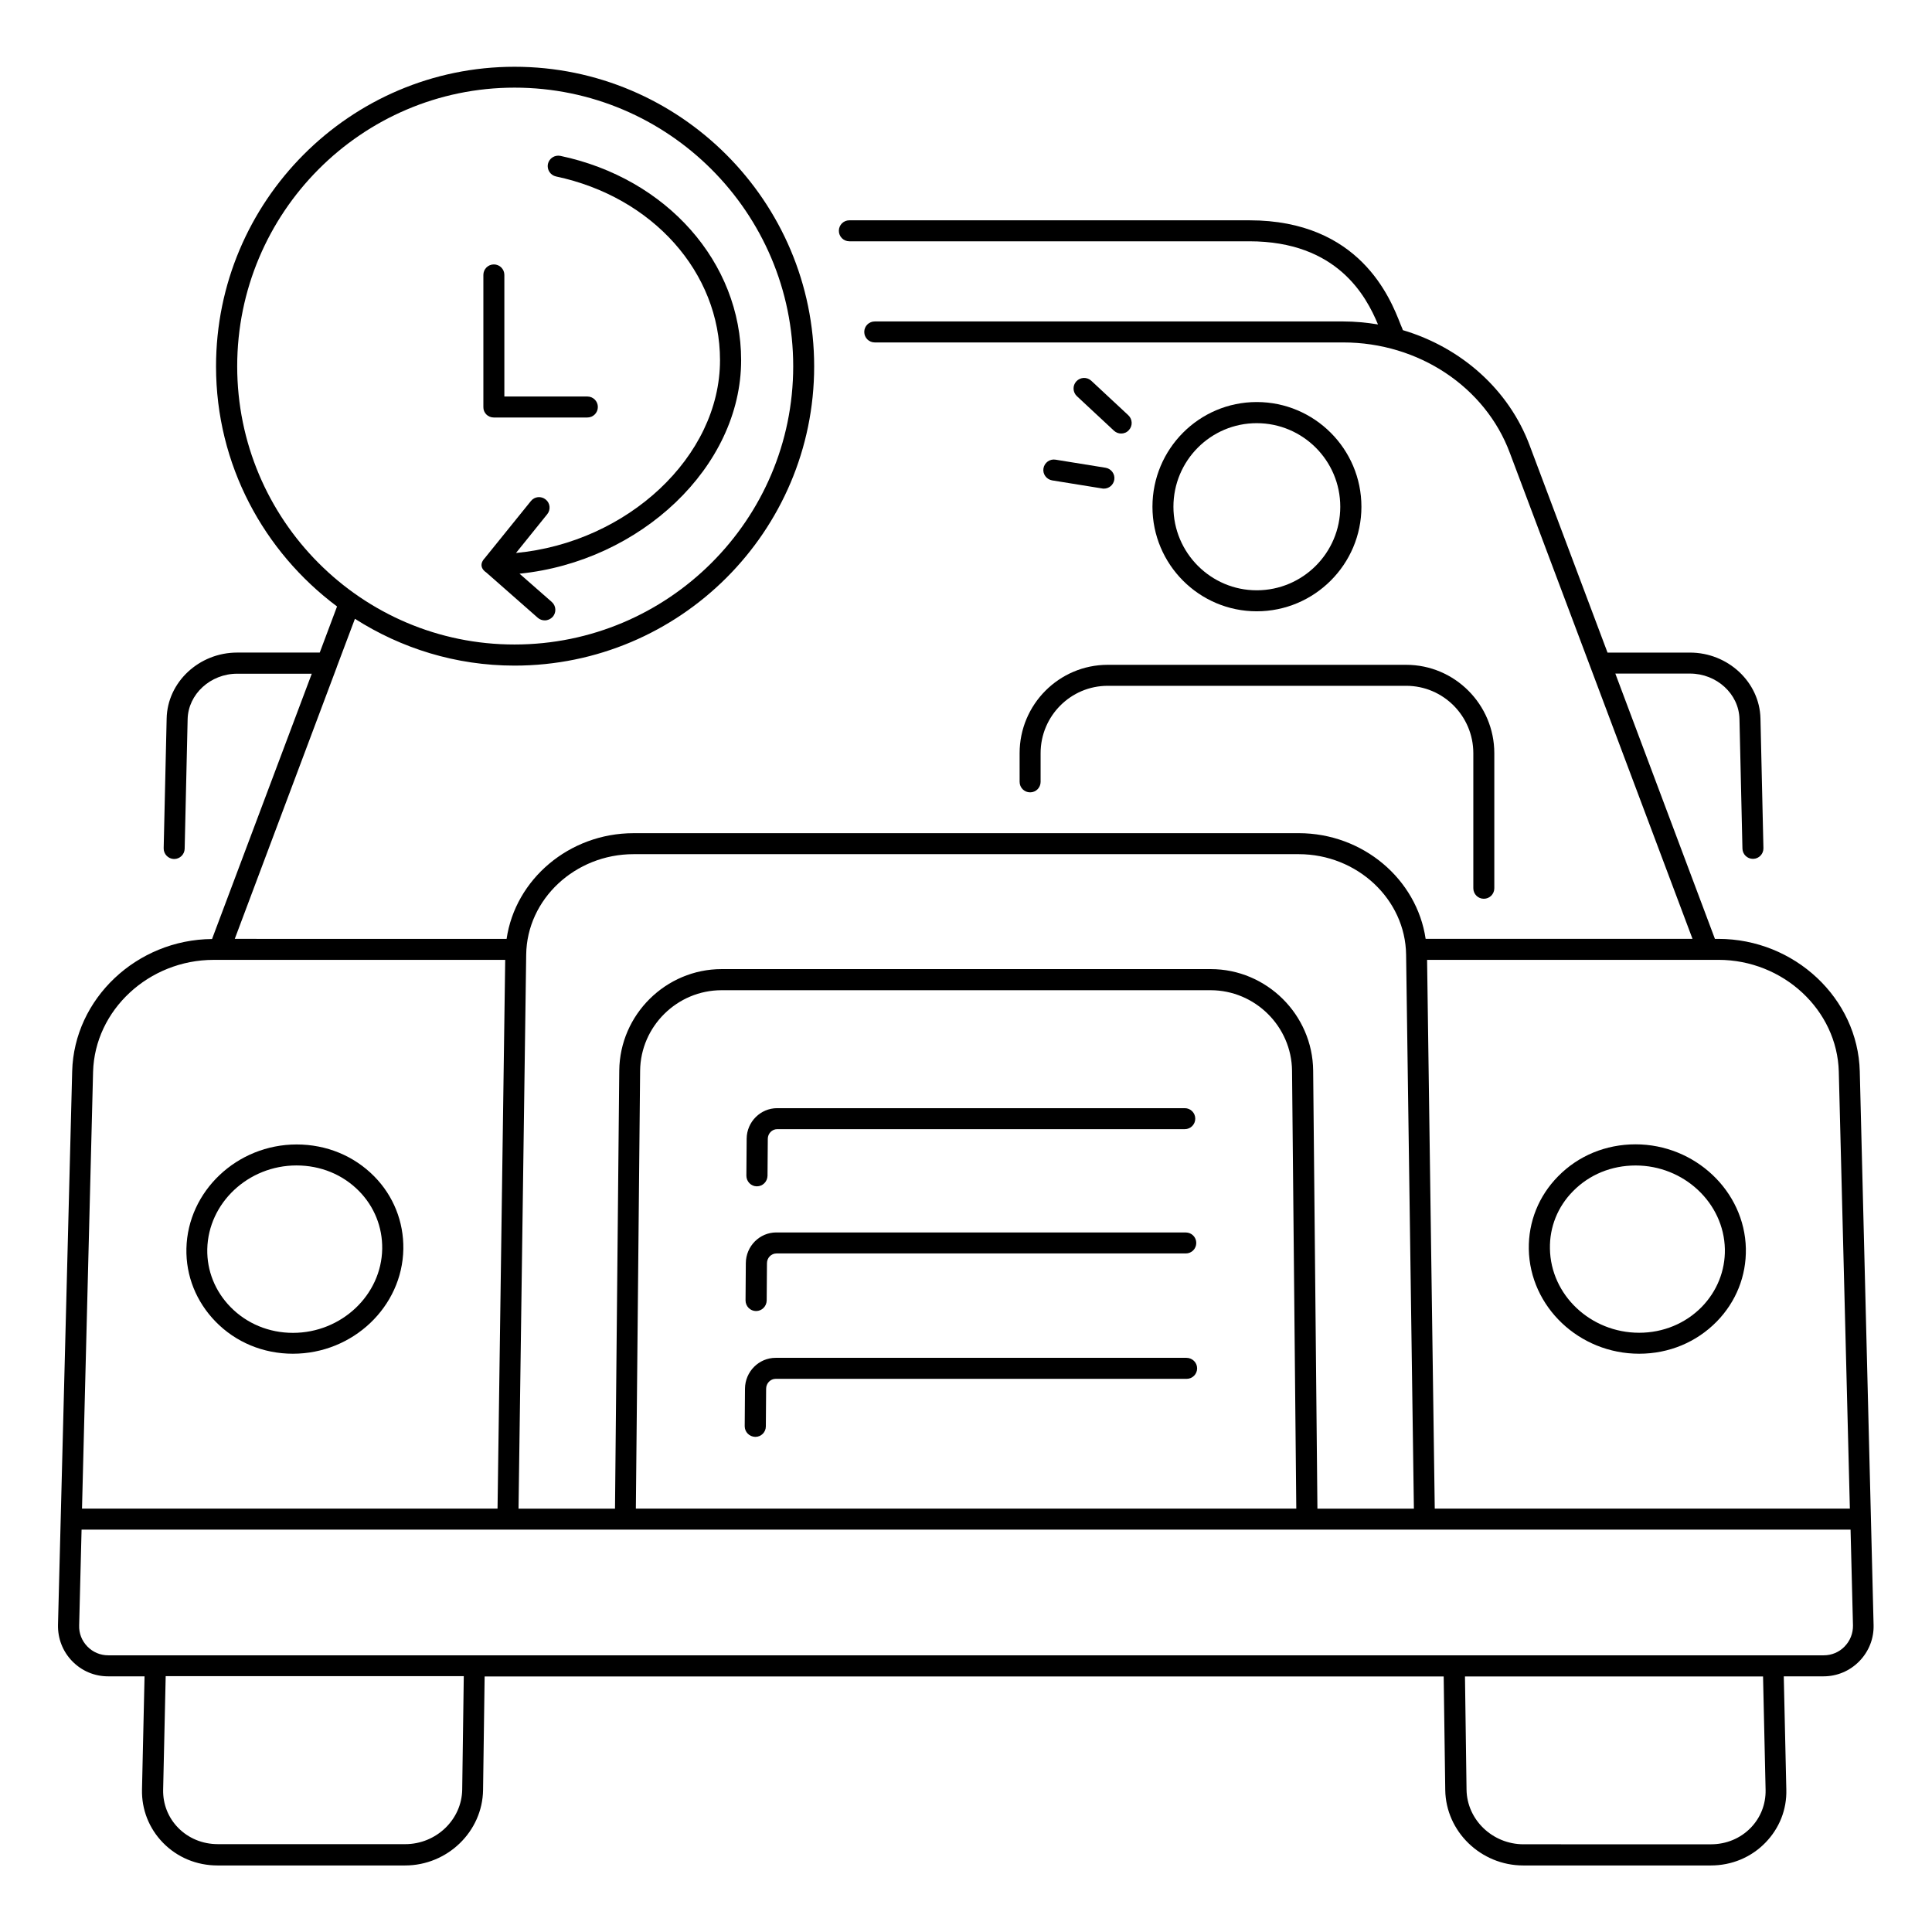
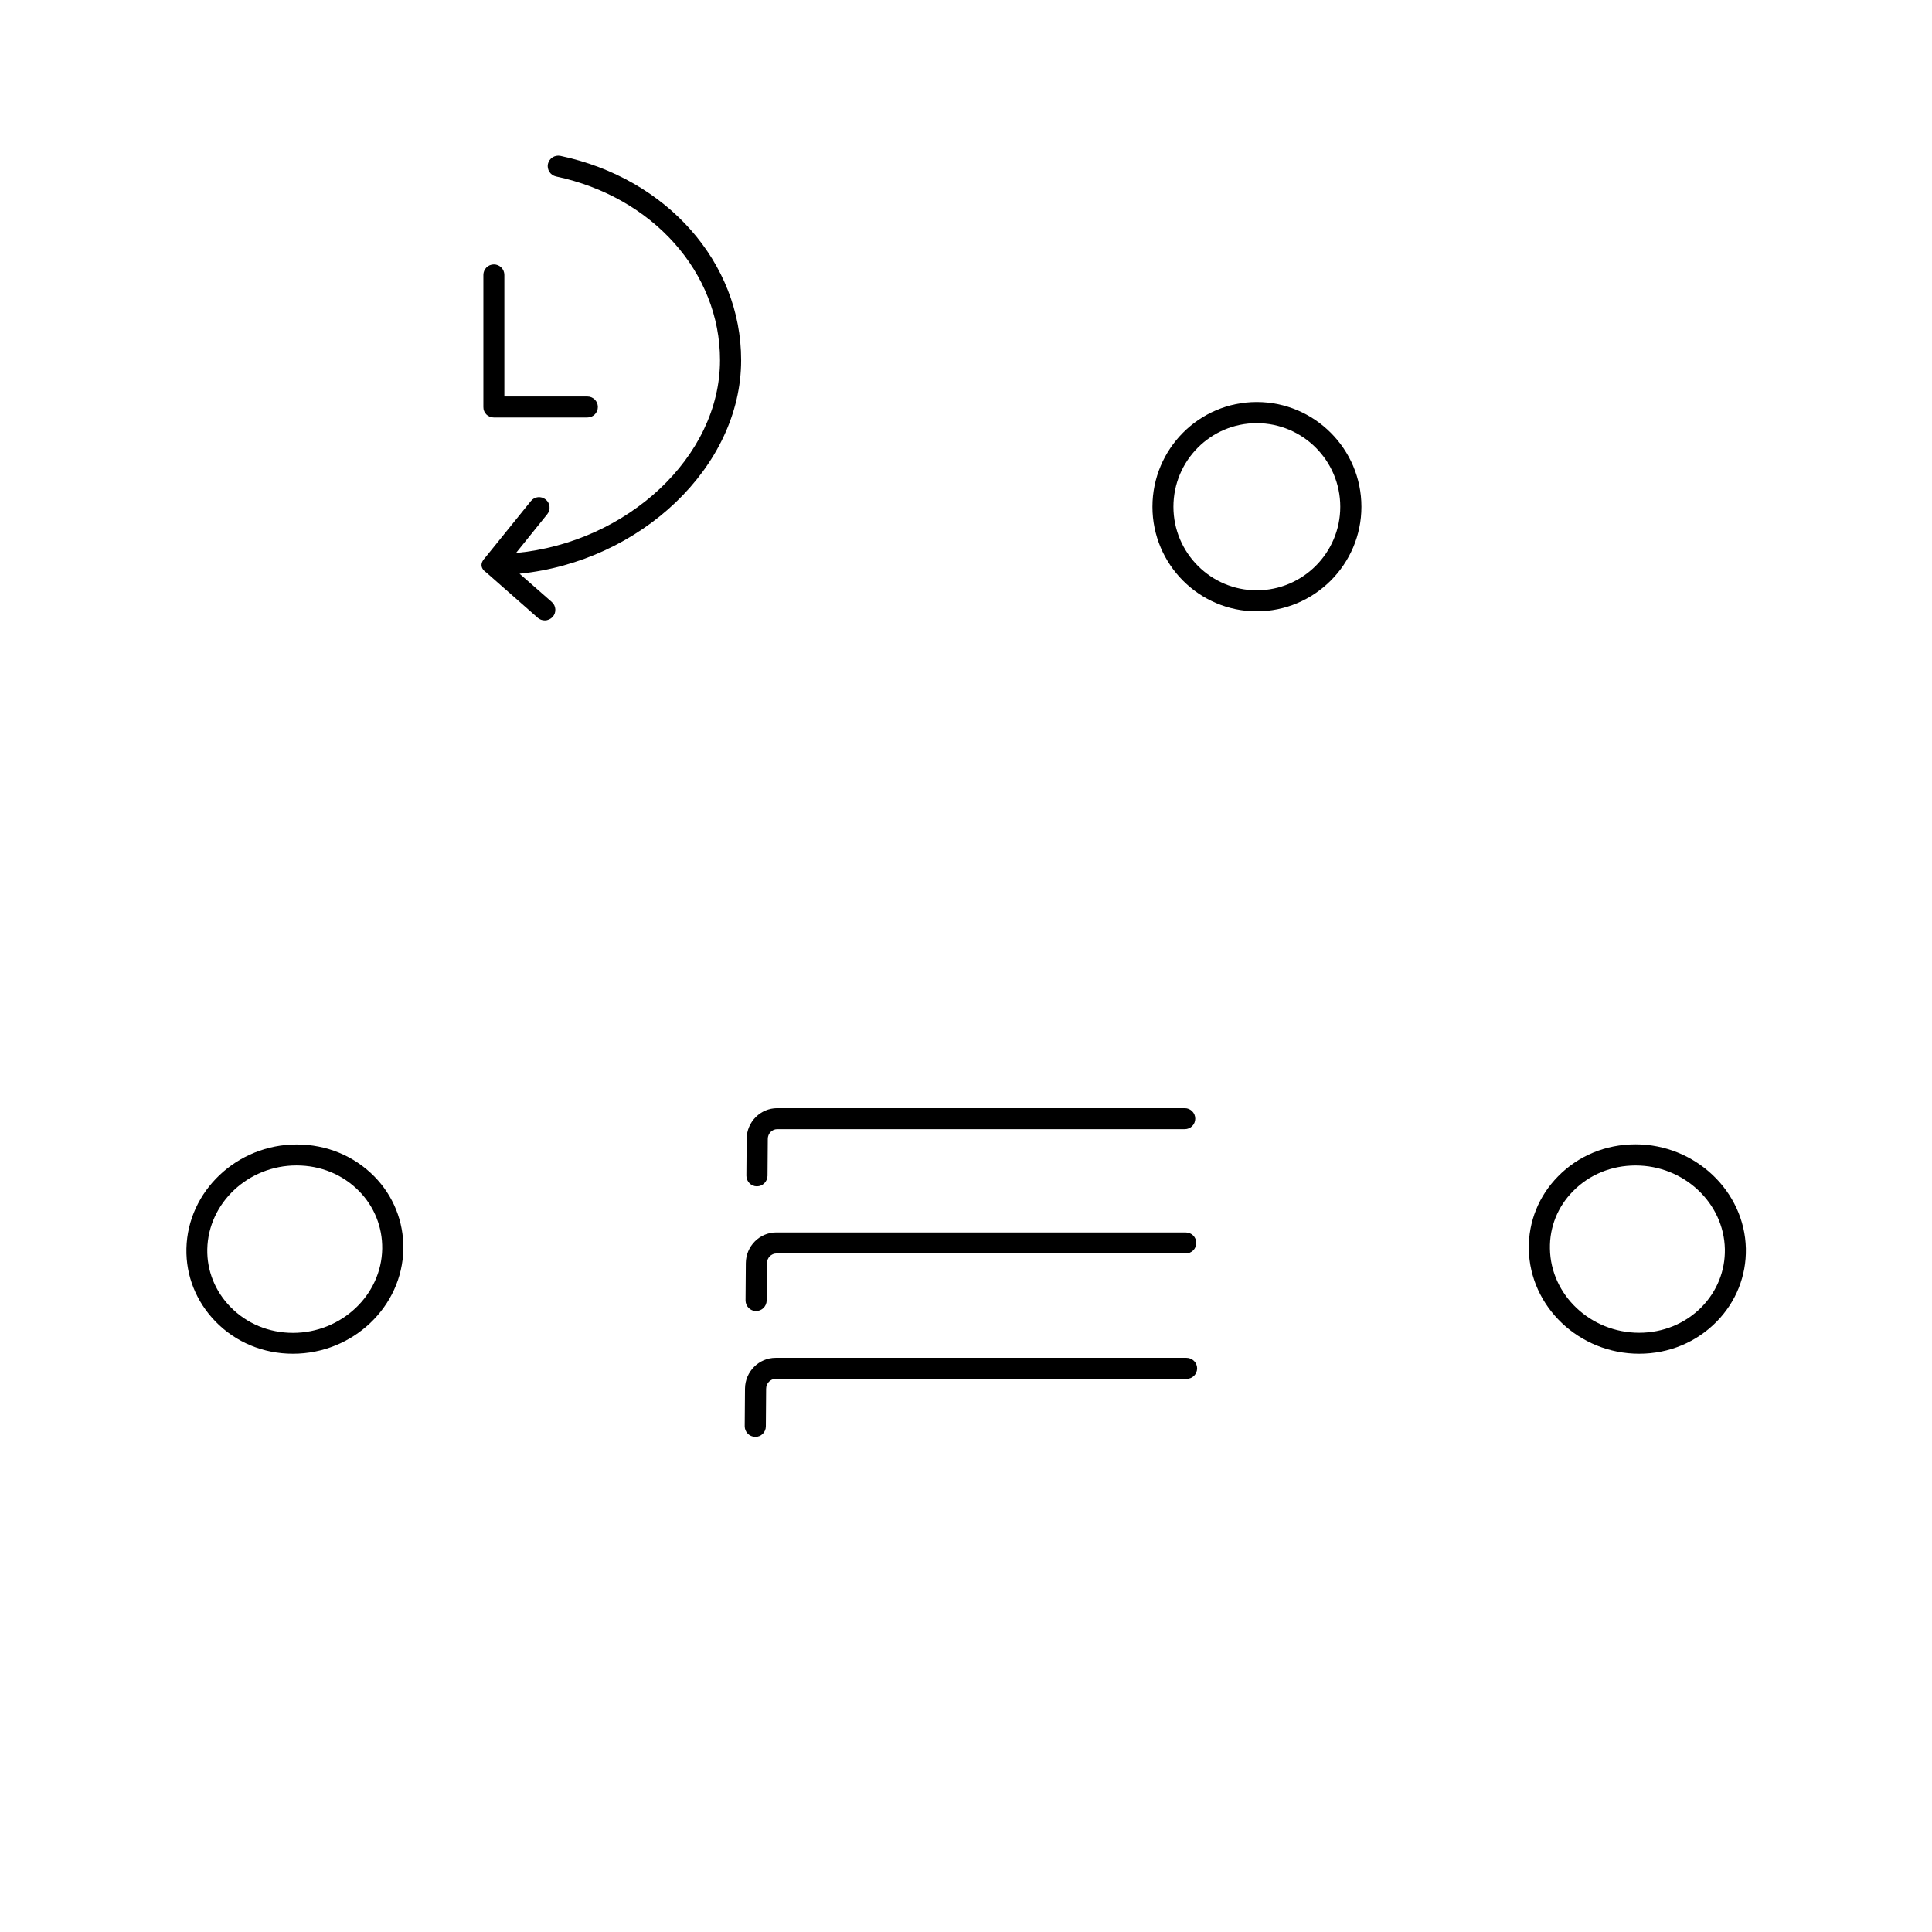
<svg xmlns="http://www.w3.org/2000/svg" fill="#000000" width="800px" height="800px" version="1.1" viewBox="144 144 512 512">
  <g>
-     <path d="m636.86 427.93c-0.488-19.363-17.297-35.117-37.484-35.117h-0.902l-26.395-70.309h19.777c7.07 0 12.973 5.375 13.121 12.031l0.789 34.363c0.039 1.504 1.277 2.707 2.781 2.707h0.074c1.543-0.039 2.746-1.316 2.707-2.859l-0.785-34.359c-0.227-9.625-8.609-17.445-18.688-17.445h-21.844l-20.605-54.816c-5.527-14.891-18.199-26.055-33.648-30.641-0.039-0.074-0.039-0.188-0.074-0.262-0.152-0.34-0.34-0.828-0.562-1.355-2.668-6.805-10.754-27.484-40.043-27.484h-105.99c-1.543 0-2.781 1.242-2.781 2.781 0 1.543 1.242 2.781 2.781 2.781h105.99c23.312 0 30.98 14.551 34.102 22.031-3.008-0.488-6.055-0.789-9.211-0.789h-124.15c-1.543 0-2.781 1.242-2.781 2.781 0 1.543 1.242 2.781 2.781 2.781h124.15c19.926 0 37.672 11.77 44.176 29.328l21.281 56.586 27.109 72.148h-70.723c-2.332-15.793-16.582-28.012-33.648-28.012l-176.26 0.004c-17.07 0-31.355 12.258-33.648 28.012l-72.039-0.004 27.031-72v-0.039l4.812-12.785c12.258 7.82 26.73 12.406 42.297 12.406 43.801 0 79.406-35.566 79.406-79.293 0-43.801-35.645-79.406-79.406-79.406-43.613 0-79.105 35.645-79.105 79.406 0 26.055 12.672 49.141 32.07 63.617l-4.586 12.219h-21.883c-10.078 0-18.5 7.82-18.688 17.484l-0.789 34.363c-0.039 1.543 1.203 2.82 2.707 2.859h0.074c1.504 0 2.746-1.203 2.781-2.707l0.789-34.363c0.152-6.617 6.055-12.031 13.121-12.031h19.777l-26.43 70.309c-19.961 0.148-36.578 15.828-37.066 35.078l-3.758 146.67c-0.074 3.609 1.242 7.031 3.762 9.625s5.902 4.023 9.512 4.023h9.664l-0.676 30.004c-0.113 5.266 1.844 10.266 5.527 14.062 3.797 3.91 8.949 6.055 14.512 6.055h49.668c11.242 0 20.527-8.984 20.68-20.004l0.414-30.078h254.16l0.414 30.078c0.152 11.016 9.438 20.004 20.68 20.004h49.668c5.566 0 10.715-2.144 14.512-6.055 3.684-3.797 5.676-8.762 5.527-14.062l-0.676-30.004h10.527c3.609 0 6.992-1.43 9.512-4.023s3.871-6.016 3.762-9.625zm-430-186.86c0-40.719 32.973-73.844 73.504-73.844 40.719 0 73.844 33.125 73.844 73.844 0 40.645-33.125 73.73-73.844 73.73-40.531 0.035-73.504-33.051-73.504-73.73zm424.44 186.97 2.934 115.76h-110.01l-2.031-145.43h74.293 0.074 0.039 2.781c17.184 0 31.508 13.309 31.922 29.664zm-319.39-57.676h176.26c15.492 0 28.273 11.957 28.461 26.621l2.066 146.82h-25.566l-1.129-116.1c-0.152-14.812-12.332-26.883-27.145-26.883h-129.6c-14.812 0-26.996 12.07-27.145 26.883l-1.129 116.1h-25.566l2.031-146.82c0.188-14.703 12.973-26.621 28.461-26.621zm175.62 173.44h-175.02l1.129-116.03c0.113-11.77 9.812-21.355 21.582-21.355h129.6c11.77 0 21.469 9.586 21.582 21.355zm-286.91-145.43h1.543 0.039 0.074 75.609l-2.031 145.43-110.12-0.004 2.934-115.76c0.449-16.355 14.777-29.664 31.957-29.664zm65.871 219.87c-0.113 7.973-6.879 14.477-15.113 14.477l-49.668-0.004c-4.023 0-7.781-1.543-10.527-4.363-2.633-2.707-4.023-6.277-3.949-10.039l0.676-30.117 78.996 0.004zm345.41 0.113c0.074 3.762-1.316 7.332-3.949 10.039-2.746 2.82-6.504 4.363-10.527 4.363l-49.664-0.004c-8.234 0-15-6.504-15.113-14.477l-0.414-30.004h78.992zm20.941-38.012c-1.465 1.504-3.422 2.332-5.527 2.332h-454.63c-2.106 0-4.062-0.828-5.527-2.332-1.465-1.504-2.258-3.496-2.18-5.602l0.641-25.379h468.8l0.641 25.379c0.035 2.106-0.754 4.098-2.223 5.602z" />
    <path d="m577.42 447.26c-7.859 0-15.152 3.008-20.527 8.496-5.113 5.188-7.859 12.031-7.746 19.25 0.262 15.301 13.348 27.746 29.25 27.746 7.894 0 15.191-3.047 20.566-8.535 5.113-5.227 7.859-12.105 7.707-19.363-0.336-15.184-13.457-27.594-29.25-27.594zm17.559 43.09c-4.324 4.398-10.227 6.844-16.582 6.844-12.859 0-23.461-10-23.648-22.297-0.113-5.715 2.066-11.129 6.129-15.227 4.324-4.398 10.188-6.805 16.582-6.805 12.785 0 23.387 9.926 23.648 22.145 0.113 5.715-2.07 11.164-6.129 15.34z" />
    <path d="m221.64 502.75c15.867 0 28.988-12.445 29.25-27.746 0.113-7.258-2.633-14.098-7.707-19.25-5.375-5.453-12.672-8.461-20.566-8.461-15.793 0-28.875 12.371-29.215 27.598-0.152 7.219 2.594 14.062 7.707 19.324 5.34 5.488 12.633 8.535 20.531 8.535zm0.938-49.895c6.391 0 12.258 2.406 16.582 6.805 4.023 4.098 6.203 9.512 6.129 15.266-0.188 12.293-10.828 22.297-23.648 22.297-6.356 0-12.258-2.445-16.582-6.879-4.062-4.172-6.242-9.586-6.129-15.301 0.262-12.262 10.867-22.188 23.648-22.188z" />
-     <path d="m414.21 351.2c0 1.543 1.242 2.781 2.781 2.781 1.543 0 2.781-1.242 2.781-2.781v-7.594c0-9.852 7.973-17.859 17.785-17.859h79.105c9.812 0 17.785 8.008 17.785 17.859v35.793c0 1.543 1.242 2.781 2.781 2.781 1.543 0 2.781-1.242 2.781-2.781v-35.793c0-12.895-10.488-23.422-23.348-23.422h-79.105c-12.859 0-23.348 10.488-23.348 23.422z" />
    <path d="m504.79 278.29c0-15.301-12.445-27.746-27.746-27.746-15.266 0-27.633 12.445-27.633 27.746-0.004 15.305 12.402 27.711 27.629 27.711 15.305 0 27.75-12.445 27.75-27.711zm-49.82 0c0-12.219 9.887-22.145 22.07-22.145 12.219 0 22.145 9.926 22.145 22.145s-9.926 22.145-22.145 22.145c-12.145 0.004-22.07-9.922-22.07-22.145z" />
    <path d="m274.84 254.64h24.816c1.543 0 2.781-1.242 2.781-2.781 0-1.543-1.242-2.781-2.781-2.781h-21.996v-32.223c0-1.543-1.242-2.781-2.781-2.781-1.543 0-2.781 1.242-2.781 2.781v35.004c-0.039 1.543 1.199 2.781 2.742 2.781z" />
    <path d="m286.53 307.73c0.527 0.453 1.164 0.676 1.844 0.676 0.789 0 1.543-0.34 2.106-0.941 1.016-1.164 0.902-2.934-0.262-3.949l-8.535-7.481c31.996-3.234 58.727-28.273 58.727-56.586 0-25.906-19.703-48.199-47.898-54.141-1.504-0.301-2.969 0.641-3.309 2.144-0.301 1.504 0.641 2.969 2.144 3.309 25.605 5.414 43.465 25.418 43.465 48.688 0 25.641-24.625 48.312-54.066 51.094l8.273-10.266c0.977-1.203 0.789-2.969-0.414-3.91-1.203-0.977-2.969-0.789-3.91 0.414l-12.184 15.078c-2.219 2.332 0.34 3.836 0.34 3.836z" />
-     <path d="m441.13 258.89c0.754 0 1.504-0.301 2.031-0.902 1.055-1.129 0.977-2.894-0.152-3.949l-9.812-9.137c-1.129-1.055-2.894-0.977-3.949 0.152-1.055 1.129-0.977 2.894 0.152 3.949l9.812 9.137c0.566 0.523 1.242 0.75 1.918 0.75z" />
-     <path d="m420.53 268.11c-0.262 1.504 0.789 2.934 2.293 3.195l13.273 2.144c0.152 0.039 0.301 0.039 0.453 0.039 1.355 0 2.519-0.977 2.746-2.332 0.262-1.504-0.789-2.934-2.293-3.195l-13.273-2.144c-1.508-0.262-2.938 0.789-3.199 2.293z" />
    <path d="m344.36 491.44c1.543 0 2.781-1.242 2.82-2.781l0.074-9.887c0-1.43 1.129-2.594 2.519-2.594h108.47c1.543 0 2.781-1.242 2.781-2.781 0-1.543-1.242-2.781-2.781-2.781l-108.51-0.008c-4.438 0-8.047 3.648-8.082 8.121l-0.074 9.887c-0.004 1.543 1.238 2.824 2.781 2.824z" />
    <path d="m344.58 458.39s0.039 0 0 0c1.543 0 2.781-1.242 2.82-2.781l0.074-9.812c0-1.391 1.129-2.559 2.481-2.559h108.02c1.543 0 2.781-1.242 2.781-2.781 0-1.543-1.242-2.781-2.781-2.781h-108.02c-4.398 0-8.047 3.609-8.082 8.082l-0.074 9.812c-0.004 1.543 1.238 2.82 2.777 2.82z" />
    <path d="m458.43 503.84h-108.88c-4.438 0-8.082 3.648-8.121 8.16l-0.074 9.965c0 1.543 1.242 2.781 2.781 2.82h0.039c1.543 0 2.781-1.242 2.781-2.781l0.074-9.965c0-1.465 1.164-2.633 2.519-2.633h108.92c1.543 0 2.781-1.242 2.781-2.781 0-1.543-1.277-2.785-2.82-2.785z" />
  </g>
</svg>